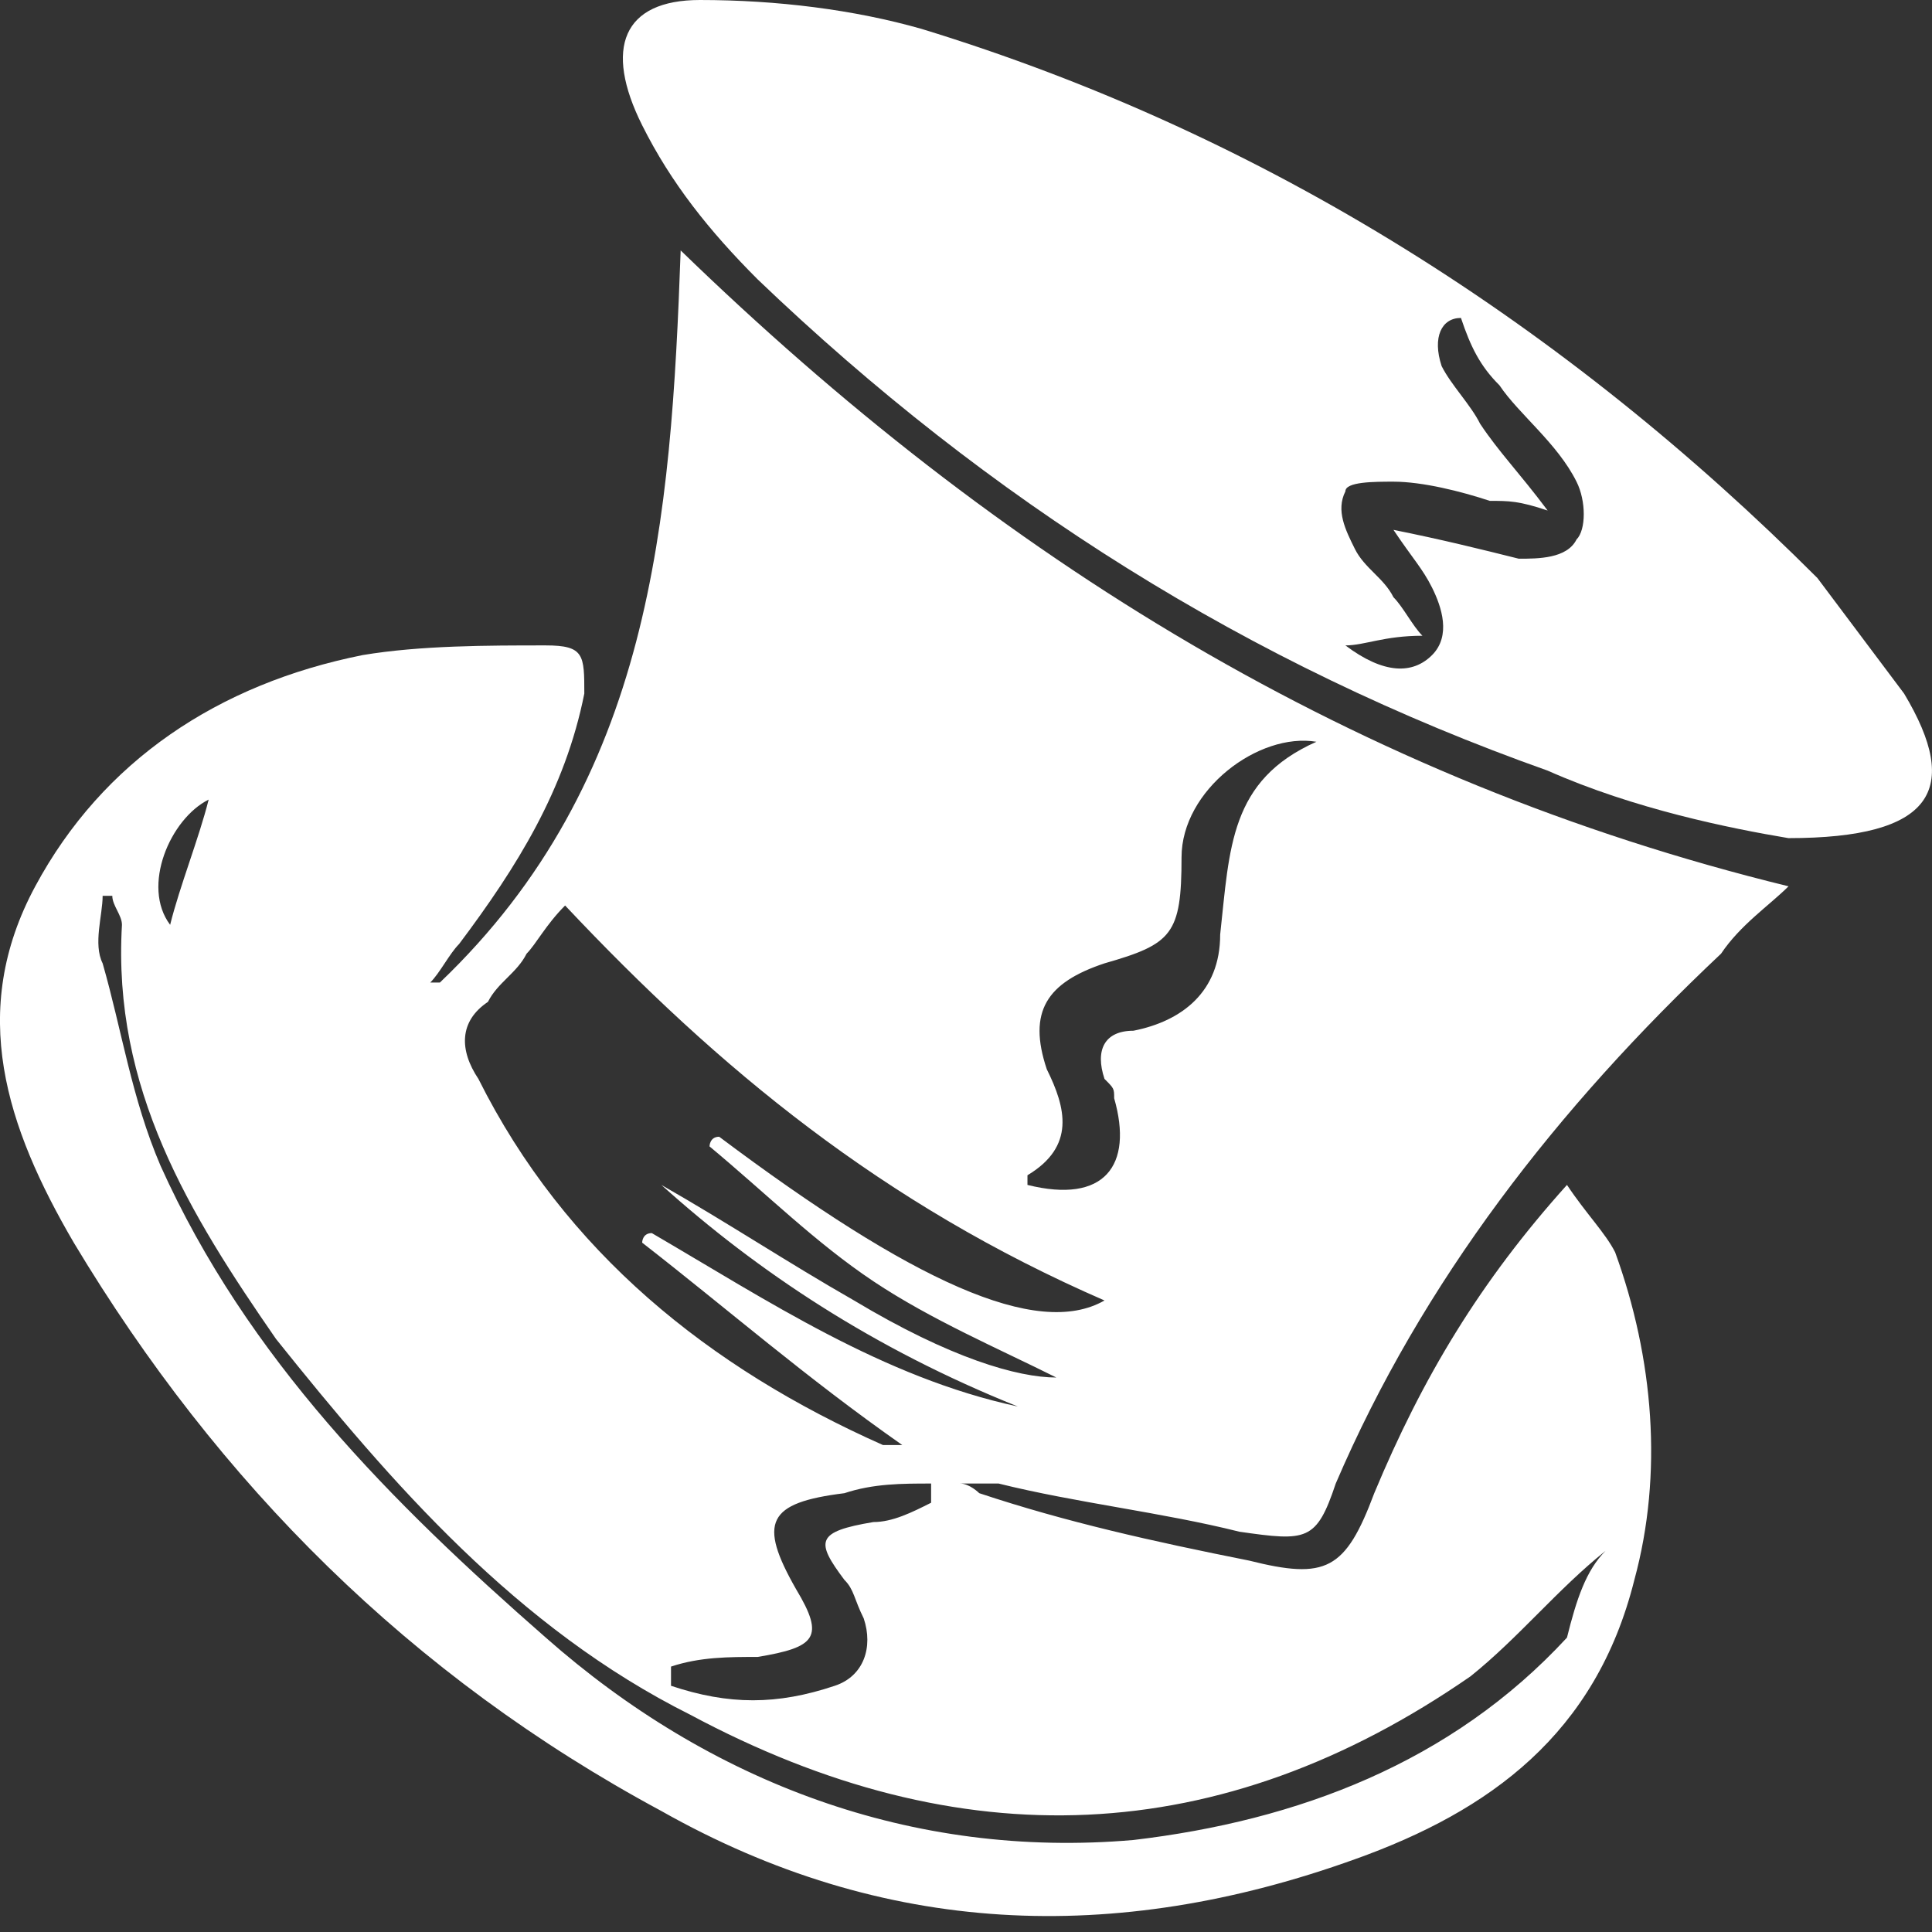
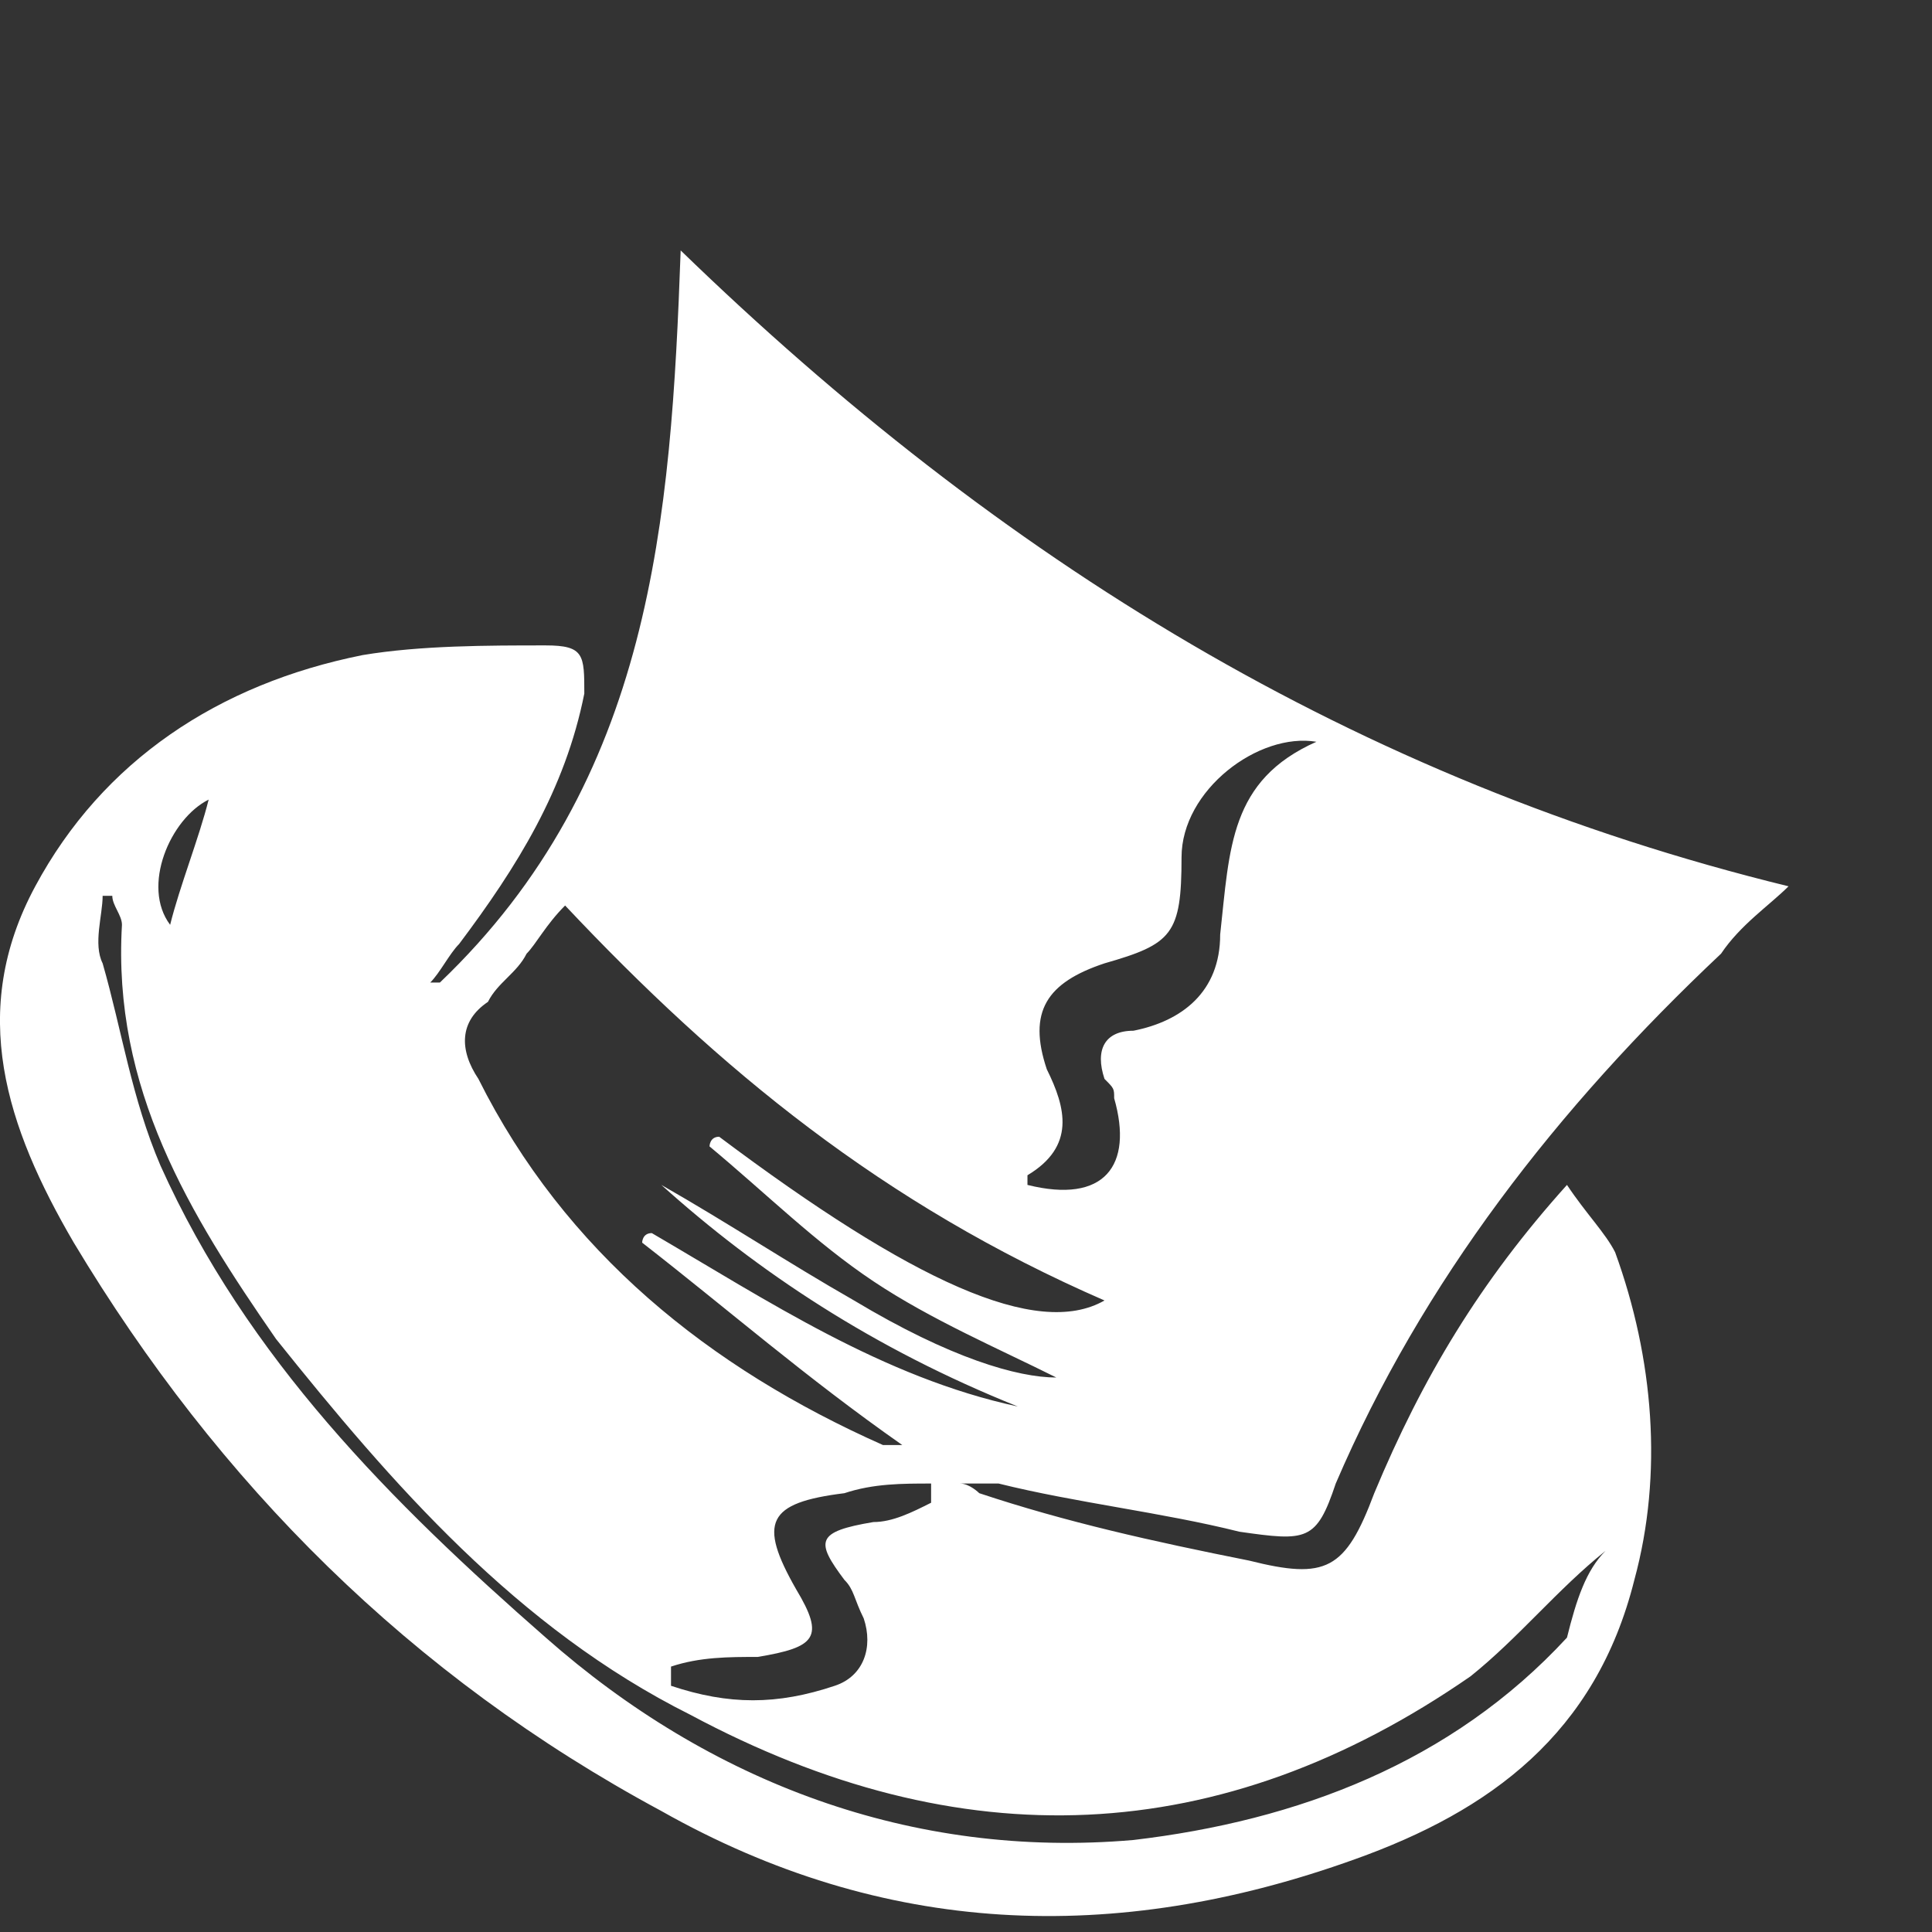
<svg xmlns="http://www.w3.org/2000/svg" width="16" height="16" viewBox="0 0 16 16" fill="none">
  <rect x="0" y="0" width="16" height="16" fill="#333333" stroke="none" />
  <path d="M3.643 8.137C5.398 6.462 5.557 4.308 5.637 2.074C8.27 4.627 11.222 6.462 14.812 7.34C14.652 7.499 14.413 7.659 14.253 7.898C12.897 9.175 11.78 10.611 11.062 12.286C10.902 12.765 10.823 12.765 10.264 12.685C9.626 12.525 8.908 12.445 8.27 12.286C8.19 12.286 8.11 12.286 7.951 12.286C8.03 12.286 8.11 12.366 8.11 12.366C8.828 12.605 9.546 12.765 10.344 12.924C10.982 13.084 11.142 13.004 11.381 12.366C11.78 11.408 12.259 10.611 12.977 9.813C13.136 10.052 13.296 10.212 13.376 10.371C13.695 11.249 13.774 12.206 13.535 13.084C13.216 14.36 12.338 14.998 11.222 15.397C9.227 16.115 7.312 16.035 5.477 14.998C3.403 13.882 1.808 12.286 0.611 10.291C0.052 9.334 -0.267 8.377 0.292 7.34C0.85 6.302 1.808 5.664 3.004 5.425C3.483 5.345 4.041 5.345 4.52 5.345C4.839 5.345 4.839 5.425 4.839 5.744C4.68 6.542 4.281 7.18 3.802 7.818C3.722 7.898 3.643 8.058 3.563 8.137H3.643ZM4.68 7.499C4.52 7.659 4.44 7.818 4.361 7.898C4.281 8.058 4.121 8.137 4.041 8.297C3.802 8.457 3.802 8.696 3.962 8.935C4.68 10.371 5.876 11.329 7.312 11.967C7.392 11.967 7.392 11.967 7.472 11.967C6.674 11.408 6.036 10.85 5.318 10.291C5.318 10.291 5.318 10.212 5.398 10.212C6.355 10.77 7.312 11.408 8.429 11.648C7.233 11.169 6.275 10.531 5.477 9.813C6.036 10.132 6.515 10.451 7.073 10.77C7.871 11.249 8.429 11.408 8.748 11.408C8.27 11.169 7.711 10.93 7.233 10.611C6.754 10.291 6.355 9.893 5.876 9.494C5.876 9.494 5.876 9.414 5.956 9.414C7.552 10.611 8.589 11.089 9.147 10.77C7.312 9.972 5.956 8.855 4.68 7.499ZM13.296 12.844C12.897 13.163 12.578 13.562 12.179 13.882C10.105 15.318 7.951 15.397 5.717 14.201C4.281 13.483 3.244 12.286 2.286 11.089C1.568 10.052 0.93 9.015 1.01 7.659C1.01 7.579 0.93 7.499 0.93 7.419H0.85C0.85 7.579 0.77 7.818 0.85 7.978C1.01 8.536 1.09 9.095 1.329 9.653C2.047 11.249 3.244 12.445 4.52 13.562C5.876 14.759 7.552 15.397 9.387 15.238C10.743 15.078 12.019 14.6 12.977 13.562C13.056 13.243 13.136 13.004 13.296 12.844ZM10.902 6.143C10.424 6.063 9.785 6.542 9.785 7.1C9.785 7.739 9.706 7.818 9.147 7.978C8.669 8.137 8.509 8.377 8.669 8.855C8.828 9.175 8.908 9.494 8.509 9.733V9.813C9.147 9.972 9.387 9.653 9.227 9.095C9.227 9.015 9.227 9.015 9.147 8.935C9.067 8.696 9.147 8.536 9.387 8.536C9.785 8.457 10.105 8.217 10.105 7.739C10.184 7.02 10.184 6.462 10.902 6.143ZM5.557 13.802C5.557 13.882 5.557 13.882 5.557 13.961C6.036 14.121 6.435 14.121 6.913 13.961C7.153 13.882 7.233 13.642 7.153 13.403C7.073 13.243 7.073 13.163 6.993 13.084C6.754 12.765 6.754 12.685 7.233 12.605C7.392 12.605 7.552 12.525 7.711 12.445C7.711 12.366 7.711 12.366 7.711 12.286C7.472 12.286 7.233 12.286 6.993 12.366C6.355 12.445 6.275 12.605 6.594 13.163C6.834 13.562 6.754 13.642 6.275 13.722C6.036 13.722 5.797 13.722 5.557 13.802ZM1.409 7.659C1.488 7.34 1.648 6.941 1.728 6.622C1.409 6.781 1.169 7.34 1.409 7.659Z" fill="white" />
-   <path d="M14.811 6.941C14.333 6.861 13.535 6.701 12.817 6.382C10.344 5.505 8.19 4.148 6.275 2.314C5.876 1.915 5.557 1.516 5.318 1.037C4.999 0.399 5.158 0 5.796 0C6.435 0 7.073 0.08 7.631 0.239C10.503 1.117 12.976 2.712 15.051 4.787C15.29 5.106 15.529 5.425 15.769 5.744C16.247 6.542 16.008 6.941 14.811 6.941ZM11.142 5.345C11.461 5.585 11.7 5.585 11.86 5.425C12.019 5.265 11.939 5.026 11.86 4.867C11.78 4.707 11.7 4.627 11.54 4.388C11.939 4.468 12.258 4.547 12.578 4.627C12.737 4.627 12.976 4.627 13.056 4.468C13.136 4.388 13.136 4.148 13.056 3.989C12.897 3.67 12.578 3.43 12.418 3.191C12.258 3.032 12.179 2.872 12.099 2.633C11.939 2.633 11.86 2.792 11.939 3.032C12.019 3.191 12.179 3.351 12.258 3.51C12.418 3.75 12.578 3.909 12.817 4.228C12.578 4.148 12.498 4.148 12.338 4.148C12.099 4.069 11.78 3.989 11.54 3.989C11.381 3.989 11.142 3.989 11.142 4.069C11.062 4.228 11.142 4.388 11.221 4.547C11.301 4.707 11.461 4.787 11.54 4.946C11.62 5.026 11.7 5.186 11.78 5.265C11.461 5.265 11.301 5.345 11.142 5.345Z" fill="white" />
</svg>